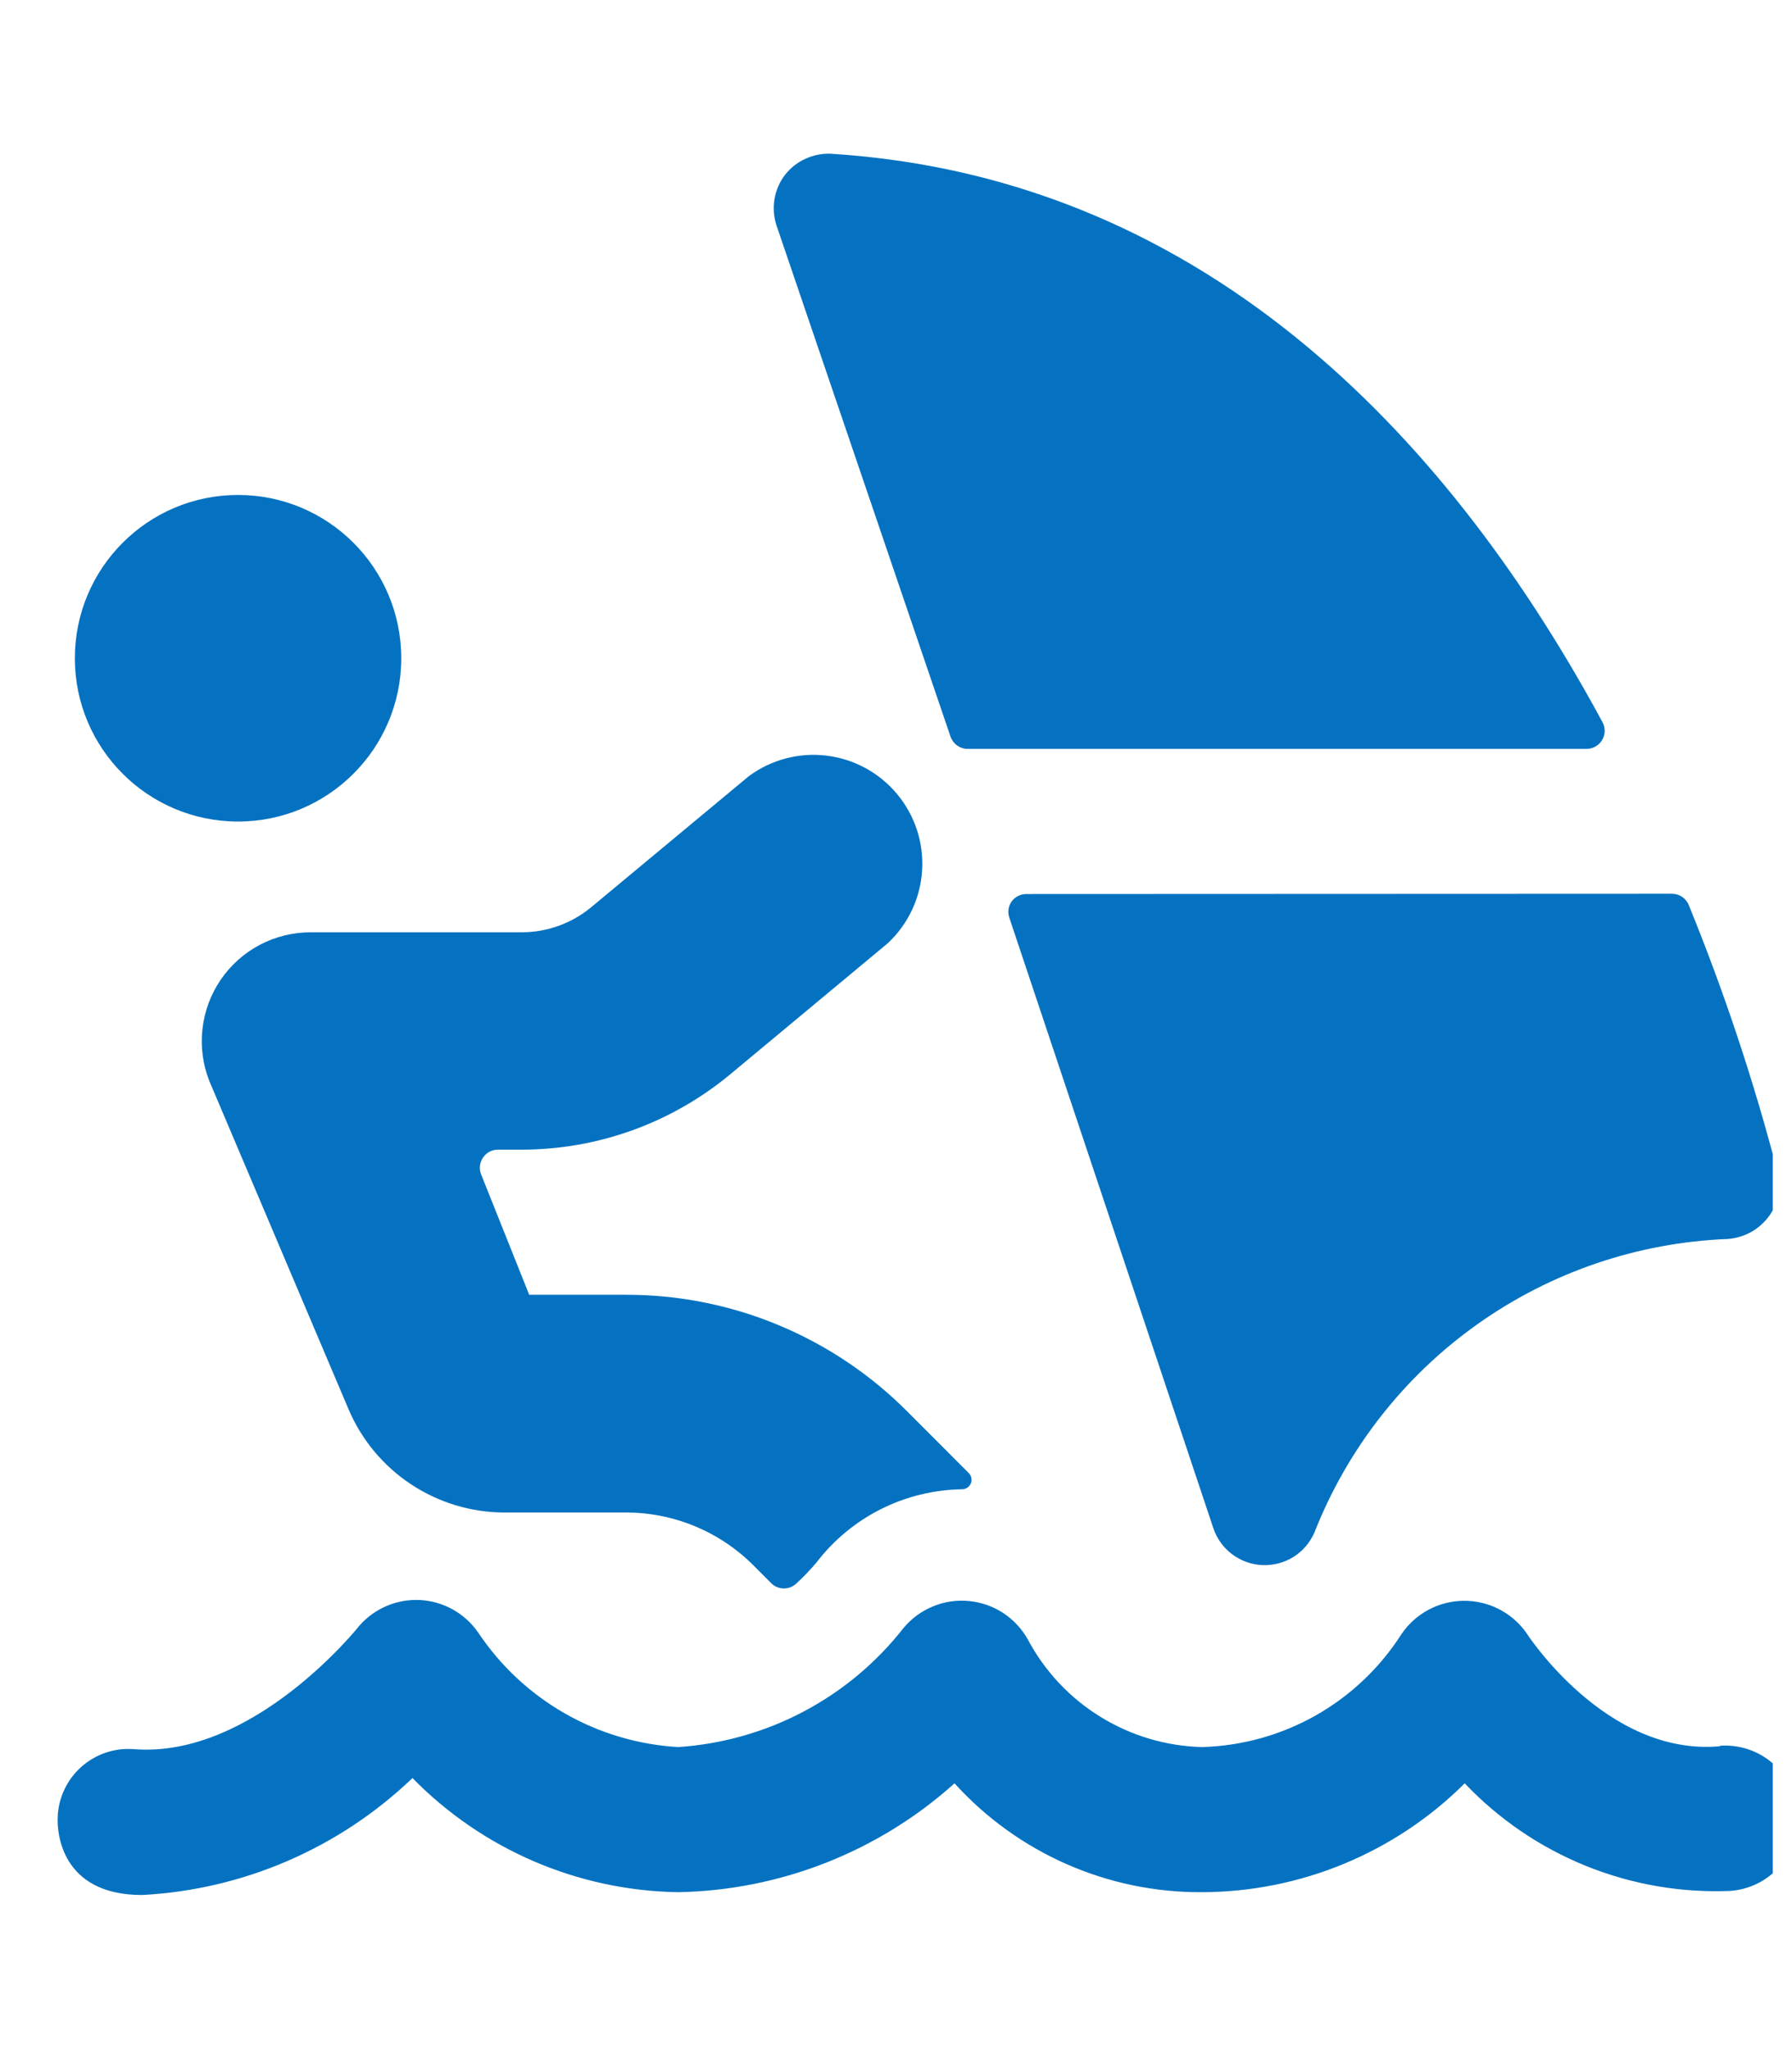
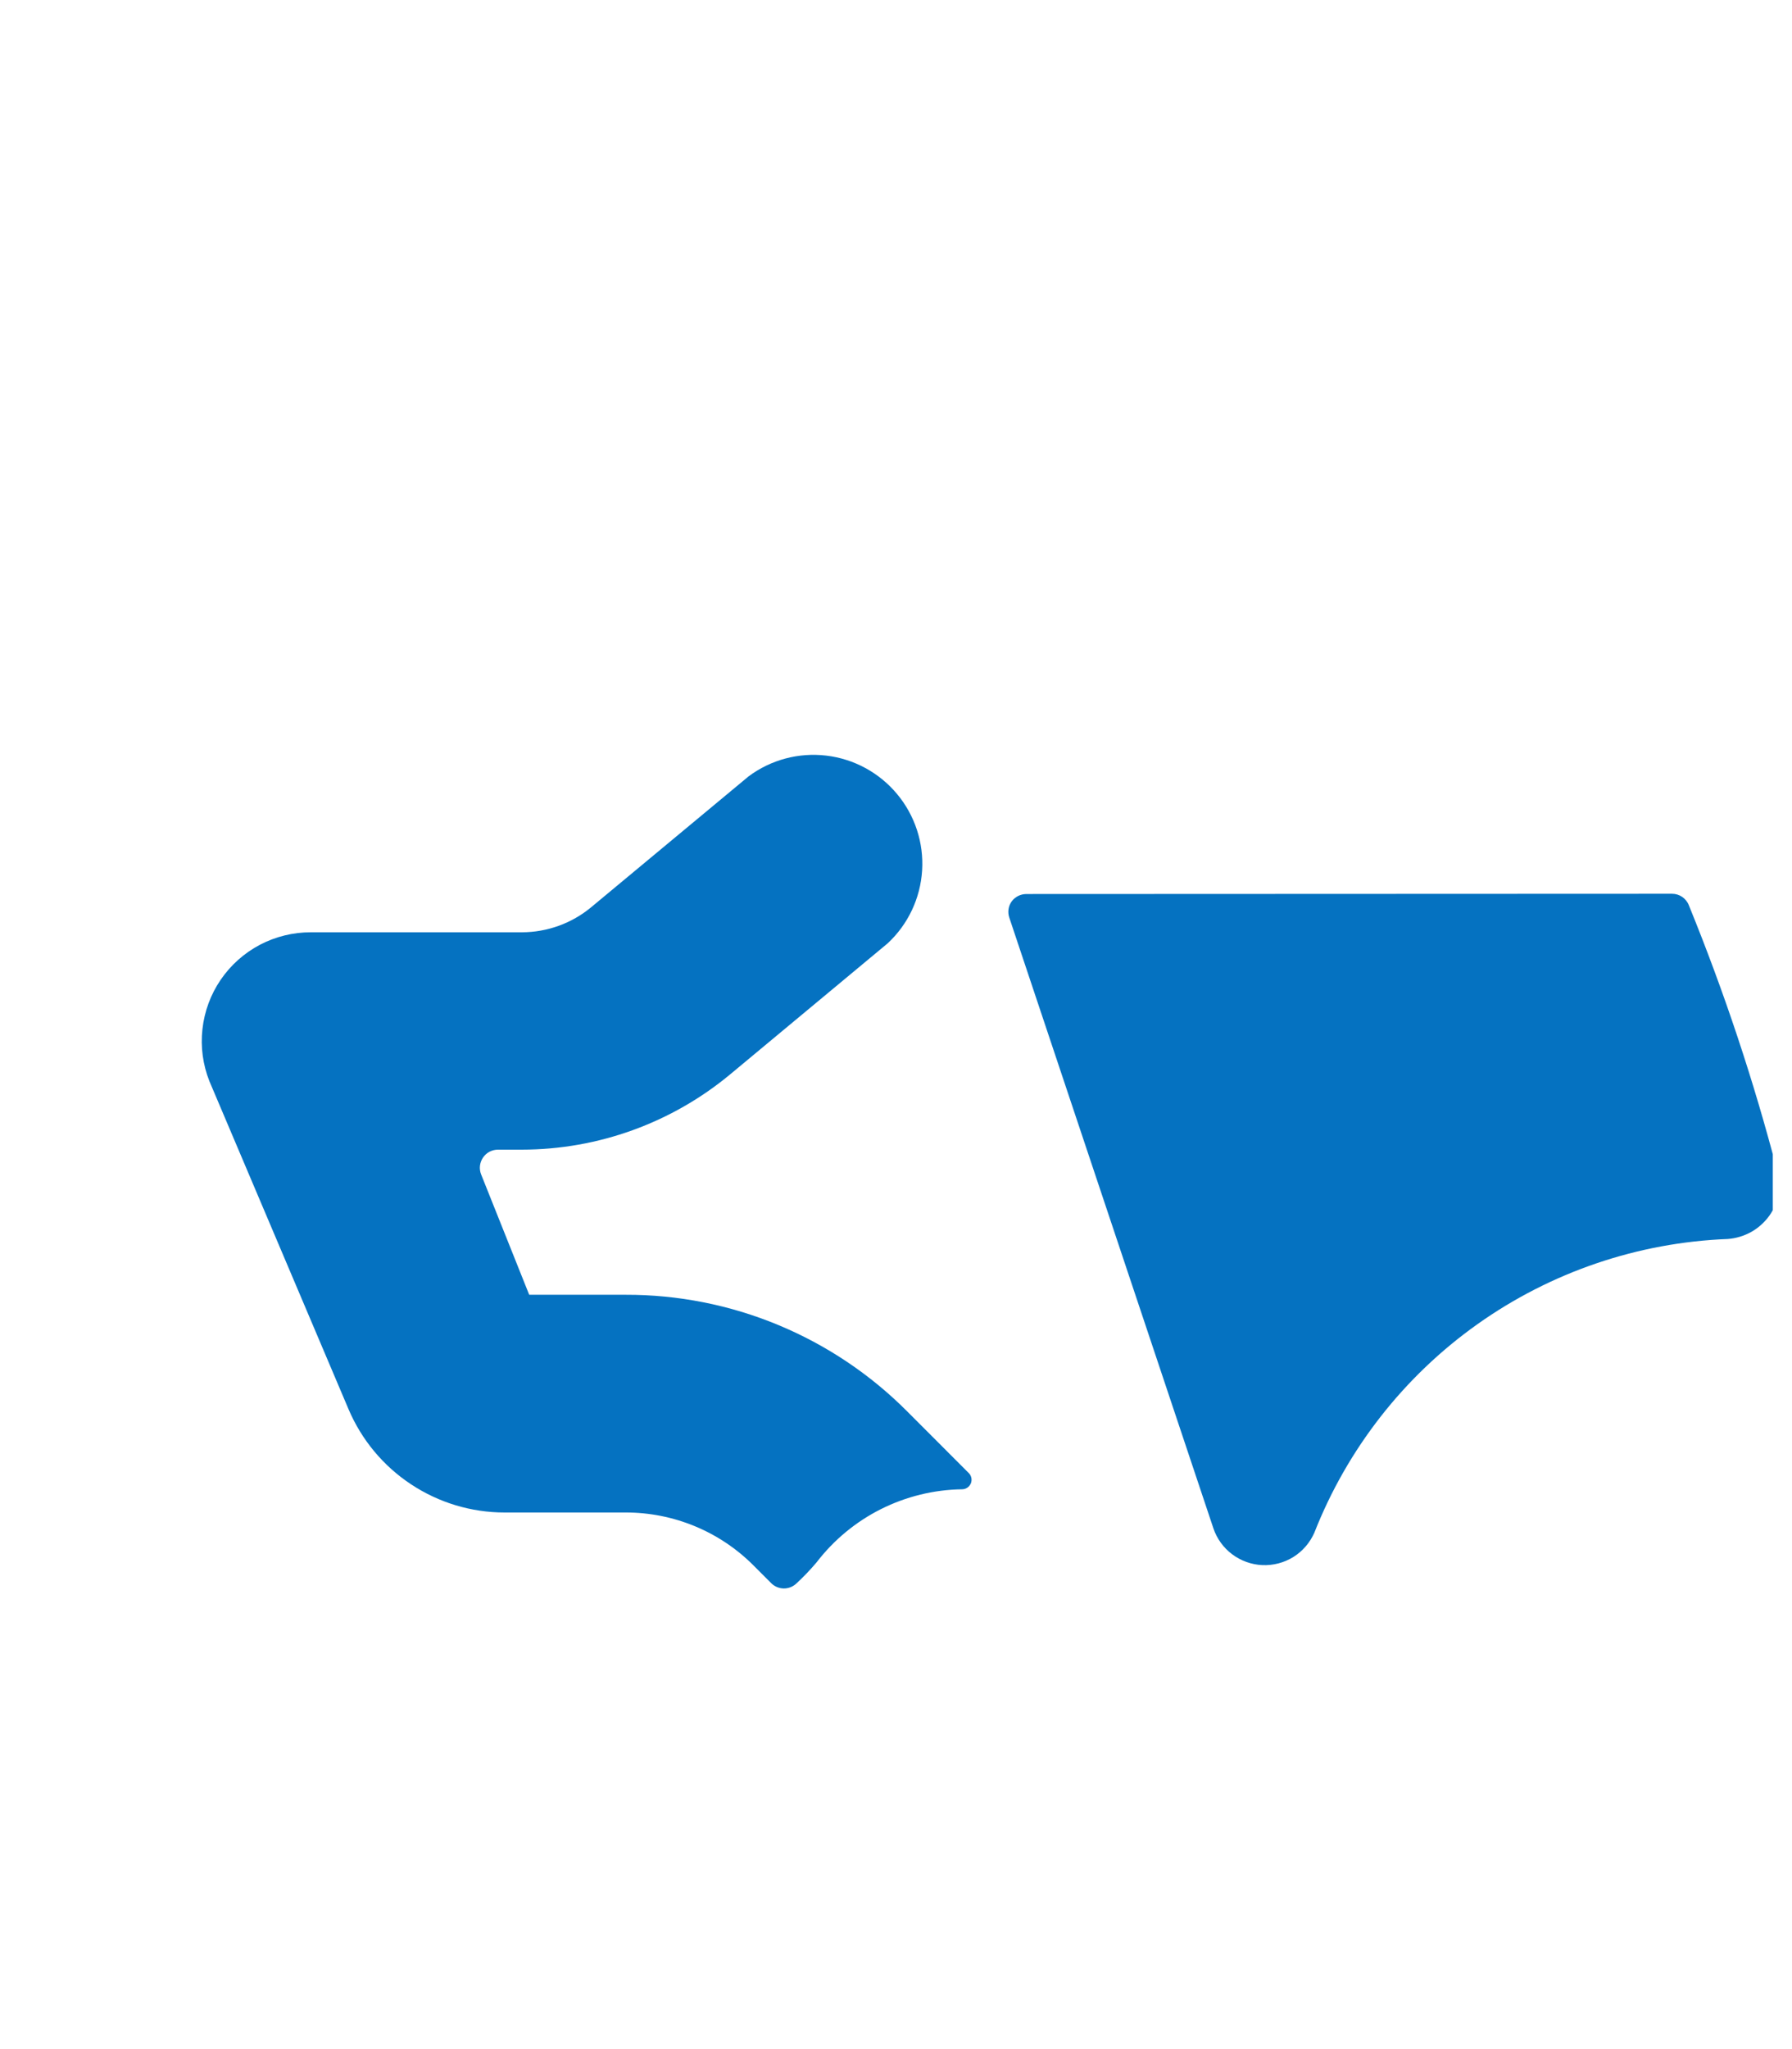
<svg xmlns="http://www.w3.org/2000/svg" width="35" height="40" viewBox="0 0 35 40" fill="none">
  <g clip-path="url(#clip0_2162_9220)">
-     <path d="M18.565 14.38C18.589 14.449 18.635 14.51 18.695 14.553C18.755 14.596 18.827 14.619 18.901 14.619H30.988C31.049 14.619 31.109 14.603 31.162 14.573C31.215 14.542 31.26 14.499 31.291 14.447C31.323 14.394 31.34 14.334 31.341 14.273C31.343 14.212 31.328 14.152 31.299 14.098C28.466 8.856 23.753 3.473 16.226 3.001C16.056 2.994 15.887 3.028 15.732 3.099C15.577 3.169 15.441 3.276 15.335 3.409C15.228 3.548 15.157 3.711 15.127 3.884C15.098 4.057 15.111 4.234 15.166 4.401L18.565 14.38Z" fill="#0572C1" />
    <path d="M20.044 17.452C19.989 17.453 19.935 17.465 19.886 17.49C19.837 17.515 19.794 17.55 19.761 17.594C19.728 17.639 19.706 17.692 19.698 17.747C19.69 17.803 19.695 17.86 19.713 17.913L23.699 29.834C23.767 30.036 23.895 30.213 24.066 30.341C24.237 30.469 24.443 30.543 24.656 30.552C24.869 30.561 25.08 30.506 25.262 30.393C25.443 30.28 25.585 30.114 25.671 29.919C26.315 28.282 27.421 26.868 28.855 25.85C30.289 24.832 31.989 24.254 33.746 24.186C33.906 24.174 34.062 24.127 34.203 24.049C34.343 23.97 34.464 23.861 34.558 23.731C34.645 23.608 34.705 23.467 34.732 23.319C34.759 23.17 34.754 23.017 34.715 22.871C34.254 21.1 33.675 19.362 32.984 17.668C32.958 17.602 32.912 17.547 32.854 17.507C32.796 17.468 32.727 17.447 32.657 17.447L20.044 17.452Z" fill="#0572C1" />
    <path d="M18.788 29.072C18.825 29.072 18.861 29.062 18.892 29.041C18.923 29.021 18.947 28.991 18.962 28.957C18.976 28.923 18.979 28.885 18.972 28.849C18.964 28.812 18.946 28.779 18.919 28.753L17.724 27.557C17.002 26.831 16.144 26.256 15.198 25.864C14.253 25.472 13.239 25.272 12.216 25.275H10.336L9.398 22.928C9.376 22.874 9.368 22.816 9.374 22.758C9.381 22.701 9.401 22.645 9.433 22.598C9.466 22.549 9.509 22.51 9.56 22.483C9.612 22.456 9.669 22.442 9.727 22.442H10.193C11.683 22.441 13.126 21.918 14.271 20.964L17.338 18.414C17.736 18.044 17.976 17.535 18.01 16.993C18.044 16.451 17.869 15.916 17.52 15.499C17.172 15.082 16.678 14.814 16.138 14.75C15.599 14.686 15.055 14.831 14.62 15.156L11.551 17.706C11.17 18.024 10.689 18.198 10.193 18.199H6.073C5.726 18.198 5.383 18.282 5.076 18.443C4.769 18.605 4.506 18.839 4.31 19.126C4.114 19.413 3.992 19.744 3.954 20.089C3.915 20.434 3.962 20.783 4.09 21.106L6.807 27.508C7.061 28.106 7.485 28.616 8.027 28.974C8.569 29.333 9.204 29.525 9.854 29.525H12.216C12.681 29.524 13.142 29.615 13.572 29.793C14.002 29.971 14.392 30.232 14.72 30.562L15.062 30.904C15.126 30.969 15.214 31.006 15.306 31.008C15.398 31.009 15.486 30.975 15.553 30.912C15.694 30.782 15.827 30.643 15.95 30.497C16.285 30.061 16.714 29.706 17.206 29.459C17.697 29.213 18.238 29.08 18.788 29.072Z" fill="#0572C1" />
-     <path d="M4.649 16.037C6.41 16.037 7.837 14.61 7.837 12.85C7.837 11.089 6.41 9.662 4.649 9.662C2.889 9.662 1.462 11.089 1.462 12.85C1.462 14.61 2.889 16.037 4.649 16.037Z" fill="#0572C1" />
-     <path d="M33.593 34.088C31.365 34.291 29.815 31.884 29.805 31.865C29.666 31.672 29.482 31.515 29.268 31.407C29.055 31.3 28.82 31.246 28.581 31.249C28.343 31.252 28.109 31.312 27.898 31.425C27.688 31.538 27.508 31.7 27.374 31.897C26.954 32.555 26.379 33.101 25.699 33.486C25.02 33.87 24.256 34.083 23.475 34.104C22.773 34.086 22.089 33.882 21.492 33.513C20.894 33.145 20.405 32.624 20.075 32.004C19.958 31.795 19.792 31.617 19.592 31.486C19.391 31.355 19.161 31.275 18.922 31.253C18.684 31.23 18.443 31.266 18.222 31.358C18 31.449 17.804 31.592 17.65 31.776C17.121 32.452 16.456 33.009 15.697 33.41C14.938 33.811 14.103 34.047 13.247 34.104C12.466 34.059 11.707 33.834 11.028 33.445C10.35 33.057 9.771 32.516 9.337 31.865C9.209 31.681 9.041 31.529 8.846 31.419C8.65 31.31 8.433 31.247 8.209 31.234C7.985 31.222 7.762 31.261 7.555 31.348C7.349 31.435 7.165 31.568 7.018 31.736C6.999 31.762 4.947 34.33 2.615 34.145C2.428 34.13 2.24 34.154 2.063 34.214C1.885 34.274 1.722 34.37 1.583 34.495C1.443 34.621 1.331 34.773 1.253 34.943C1.174 35.113 1.131 35.298 1.126 35.485C1.115 35.753 1.181 36.992 2.775 36.992C4.752 36.889 6.626 36.078 8.056 34.709C9.425 36.106 11.29 36.907 13.245 36.937C15.242 36.9 17.158 36.146 18.643 34.812C19.254 35.486 20.001 36.024 20.834 36.39C21.667 36.756 22.568 36.943 23.478 36.937C25.401 36.932 27.245 36.169 28.608 34.812C29.272 35.512 30.079 36.061 30.973 36.423C31.867 36.785 32.829 36.952 33.793 36.912C34.169 36.886 34.519 36.711 34.766 36.427C35.013 36.143 35.137 35.772 35.111 35.397C35.085 35.021 34.911 34.671 34.627 34.424C34.342 34.176 33.972 34.052 33.596 34.078L33.593 34.088Z" fill="#0572C1" />
  </g>
  <defs>
    <clipPath id="clip0_2162_9220">
      <rect width="34" height="40" fill="white" transform="translate(0.625)" />
    </clipPath>
  </defs>
</svg>